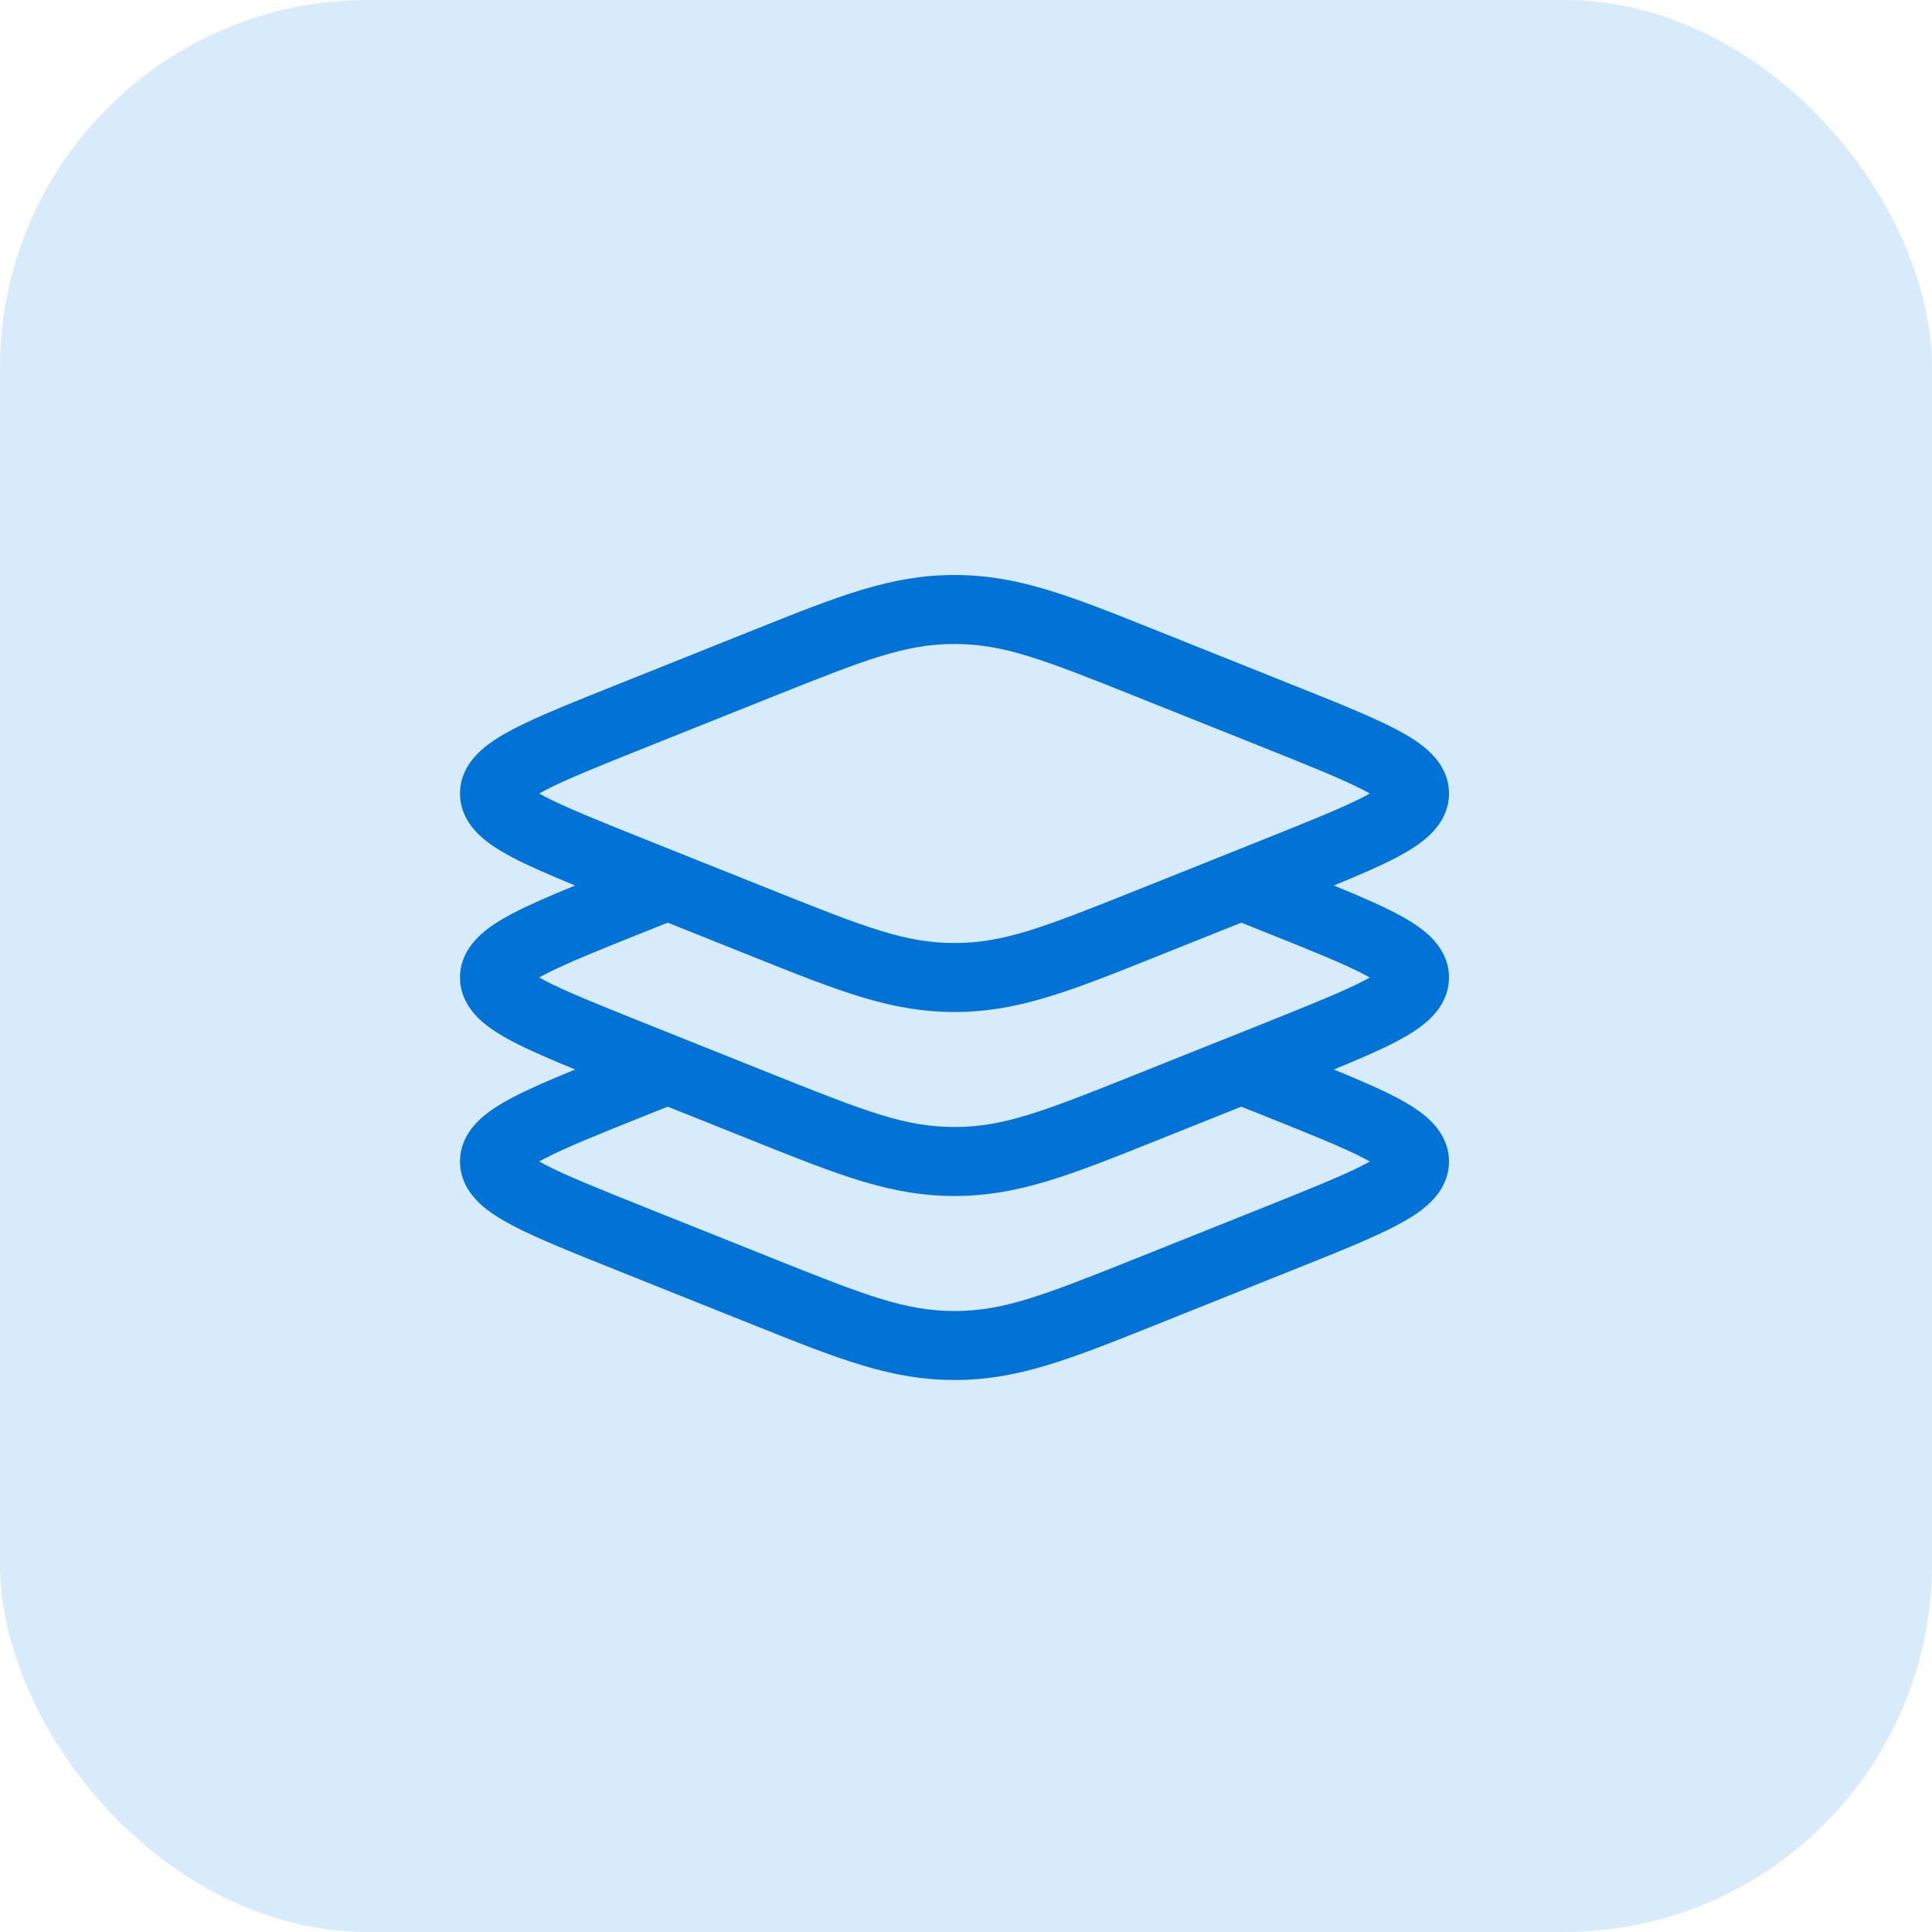
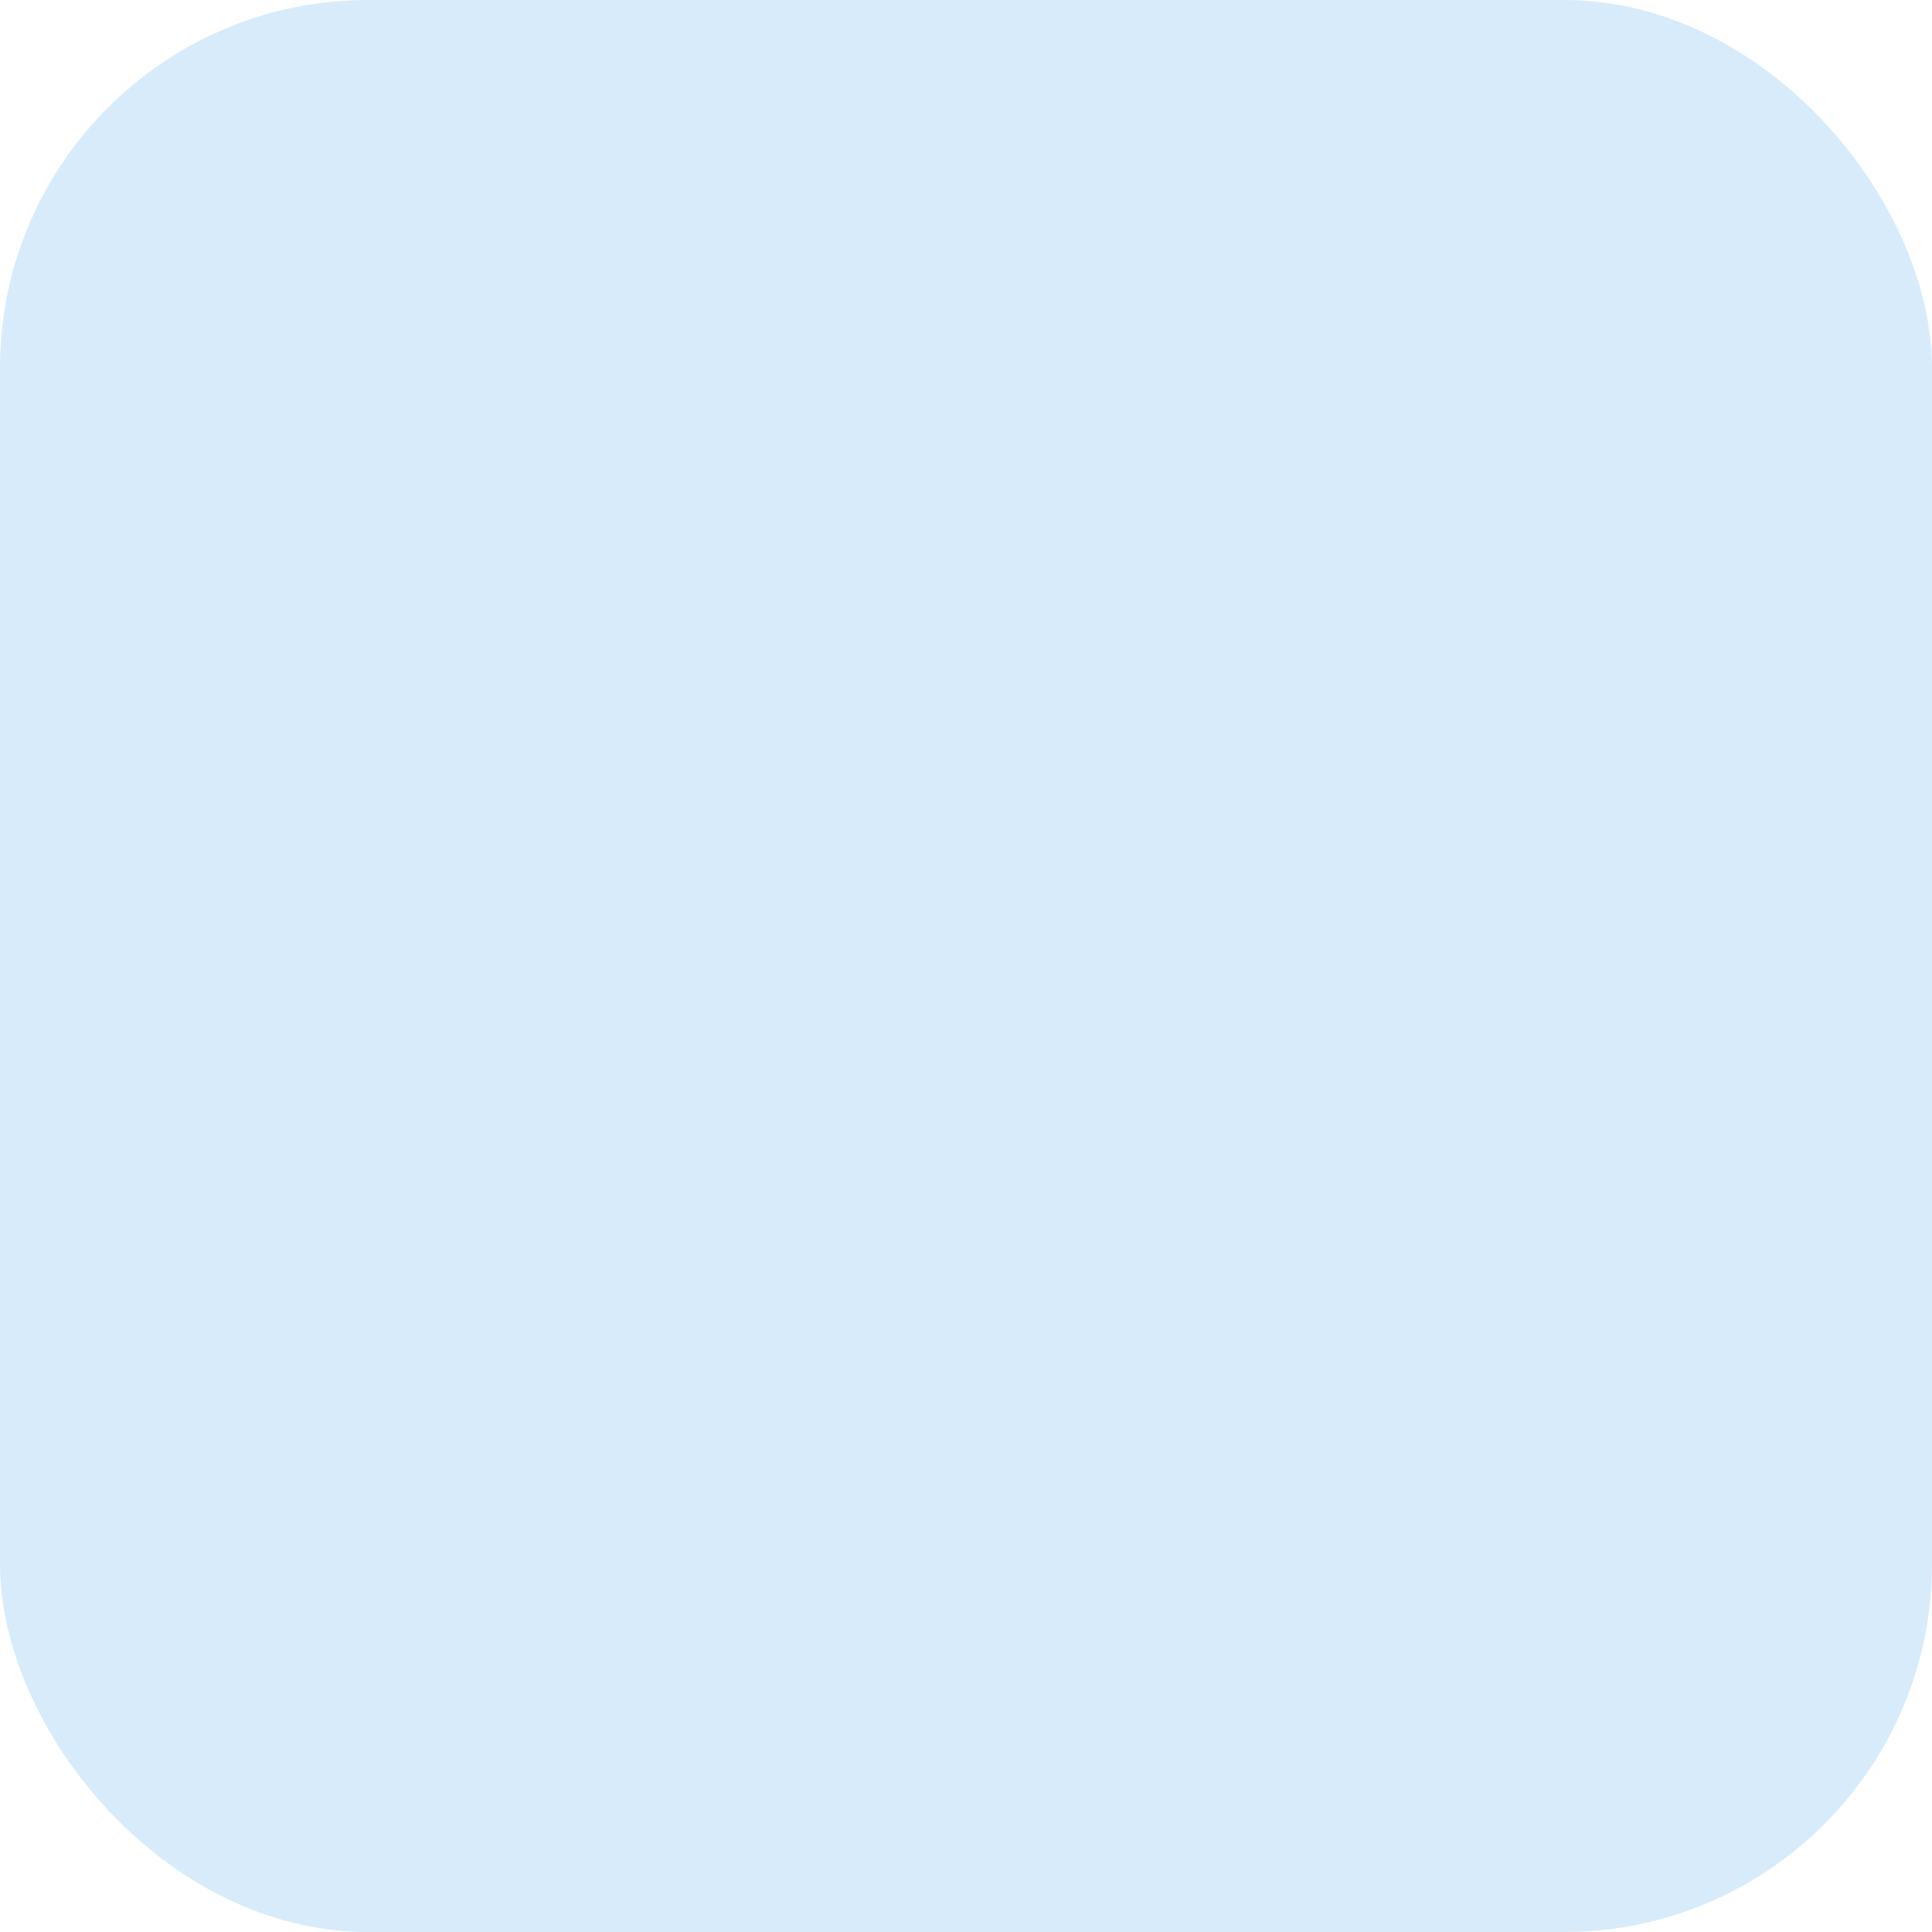
<svg xmlns="http://www.w3.org/2000/svg" width="42" height="42" viewBox="0 0 42 42" fill="none">
  <rect width="42" height="42" rx="8" fill="#D8EBFA" />
-   <path fill-rule="evenodd" clip-rule="evenodd" d="M20.75 14C19.69 14 18.841 14.328 16.816 15.138L14.007 16.261C12.997 16.665 12.297 16.947 11.843 17.184C11.799 17.208 11.759 17.23 11.723 17.25C11.759 17.27 11.799 17.292 11.843 17.316C12.297 17.553 12.997 17.835 14.007 18.239L16.816 19.362C18.841 20.172 19.69 20.5 20.75 20.5C21.81 20.5 22.659 20.172 24.684 19.362L27.493 18.239C28.503 17.835 29.203 17.553 29.657 17.316C29.701 17.292 29.741 17.27 29.777 17.25C29.741 17.23 29.701 17.208 29.657 17.184C29.203 16.947 28.503 16.665 27.493 16.261L24.684 15.138C22.659 14.328 21.81 14 20.75 14ZM16.374 13.699C18.251 12.948 19.371 12.5 20.75 12.5C22.129 12.5 23.249 12.948 25.126 13.699C25.164 13.714 25.202 13.73 25.241 13.745L28.095 14.887C29.05 15.268 29.823 15.578 30.354 15.856C30.622 15.997 30.882 16.157 31.083 16.349C31.289 16.547 31.5 16.847 31.5 17.25C31.5 17.653 31.289 17.953 31.083 18.151C30.882 18.343 30.622 18.503 30.354 18.644C30.002 18.828 29.544 19.026 28.997 19.25C29.544 19.474 30.002 19.672 30.354 19.856C30.622 19.997 30.882 20.157 31.083 20.349C31.289 20.547 31.5 20.847 31.5 21.25C31.5 21.653 31.289 21.953 31.083 22.151C30.882 22.343 30.622 22.503 30.354 22.644C30.002 22.828 29.544 23.026 28.997 23.25C29.544 23.474 30.002 23.672 30.354 23.856C30.622 23.997 30.882 24.157 31.083 24.349C31.289 24.547 31.5 24.847 31.5 25.25C31.5 25.653 31.289 25.953 31.083 26.151C30.882 26.343 30.622 26.503 30.354 26.644C29.823 26.922 29.05 27.232 28.095 27.613L25.241 28.755C25.202 28.77 25.164 28.786 25.126 28.801C23.249 29.552 22.129 30 20.75 30C19.371 30 18.251 29.552 16.374 28.801C16.336 28.786 16.298 28.77 16.259 28.755L13.405 27.613C12.45 27.232 11.677 26.922 11.146 26.644C10.878 26.503 10.618 26.343 10.417 26.151C10.211 25.953 10 25.653 10 25.25C10 24.847 10.211 24.547 10.417 24.349C10.618 24.157 10.878 23.997 11.146 23.856C11.498 23.672 11.956 23.474 12.503 23.25C11.956 23.026 11.498 22.828 11.146 22.644C10.878 22.503 10.618 22.343 10.417 22.151C10.211 21.953 10 21.653 10 21.25C10 20.847 10.211 20.547 10.417 20.349C10.618 20.157 10.878 19.997 11.146 19.856C11.498 19.672 11.956 19.474 12.503 19.25C11.956 19.026 11.498 18.828 11.146 18.644C10.878 18.503 10.618 18.343 10.417 18.151C10.211 17.953 10 17.653 10 17.25C10 16.847 10.211 16.547 10.417 16.349C10.618 16.157 10.878 15.997 11.146 15.856C11.677 15.578 12.45 15.268 13.405 14.887L16.259 13.745C16.298 13.73 16.336 13.714 16.374 13.699ZM14.516 20.058L14.007 20.261C12.997 20.665 12.297 20.947 11.843 21.184C11.799 21.208 11.759 21.23 11.723 21.25C11.759 21.27 11.799 21.292 11.843 21.316C12.297 21.553 12.997 21.834 14.007 22.239L16.816 23.362C18.841 24.172 19.69 24.5 20.75 24.5C21.81 24.5 22.659 24.172 24.684 23.362L27.493 22.239C28.503 21.834 29.203 21.553 29.657 21.316C29.701 21.292 29.741 21.27 29.777 21.25C29.741 21.23 29.701 21.208 29.657 21.184C29.203 20.947 28.503 20.665 27.493 20.261L26.984 20.058L25.241 20.755C25.202 20.77 25.164 20.786 25.126 20.801C23.249 21.552 22.129 22 20.75 22C19.371 22 18.251 21.552 16.374 20.801C16.336 20.786 16.298 20.77 16.259 20.755L14.516 20.058ZM14.516 24.058L14.007 24.261C12.997 24.665 12.297 24.947 11.843 25.184C11.799 25.208 11.759 25.23 11.723 25.25C11.759 25.27 11.799 25.292 11.843 25.316C12.297 25.553 12.997 25.834 14.007 26.239L16.816 27.362C18.841 28.172 19.69 28.5 20.75 28.5C21.81 28.5 22.659 28.172 24.684 27.362L27.493 26.239C28.503 25.834 29.203 25.553 29.657 25.316C29.701 25.292 29.741 25.27 29.777 25.25C29.741 25.23 29.701 25.208 29.657 25.184C29.203 24.947 28.503 24.665 27.493 24.261L26.984 24.058L25.241 24.755C25.202 24.77 25.164 24.786 25.126 24.801C23.249 25.552 22.129 26 20.75 26C19.371 26 18.251 25.552 16.374 24.801C16.336 24.786 16.298 24.77 16.259 24.755L14.516 24.058Z" fill="#0173D6" />
</svg>